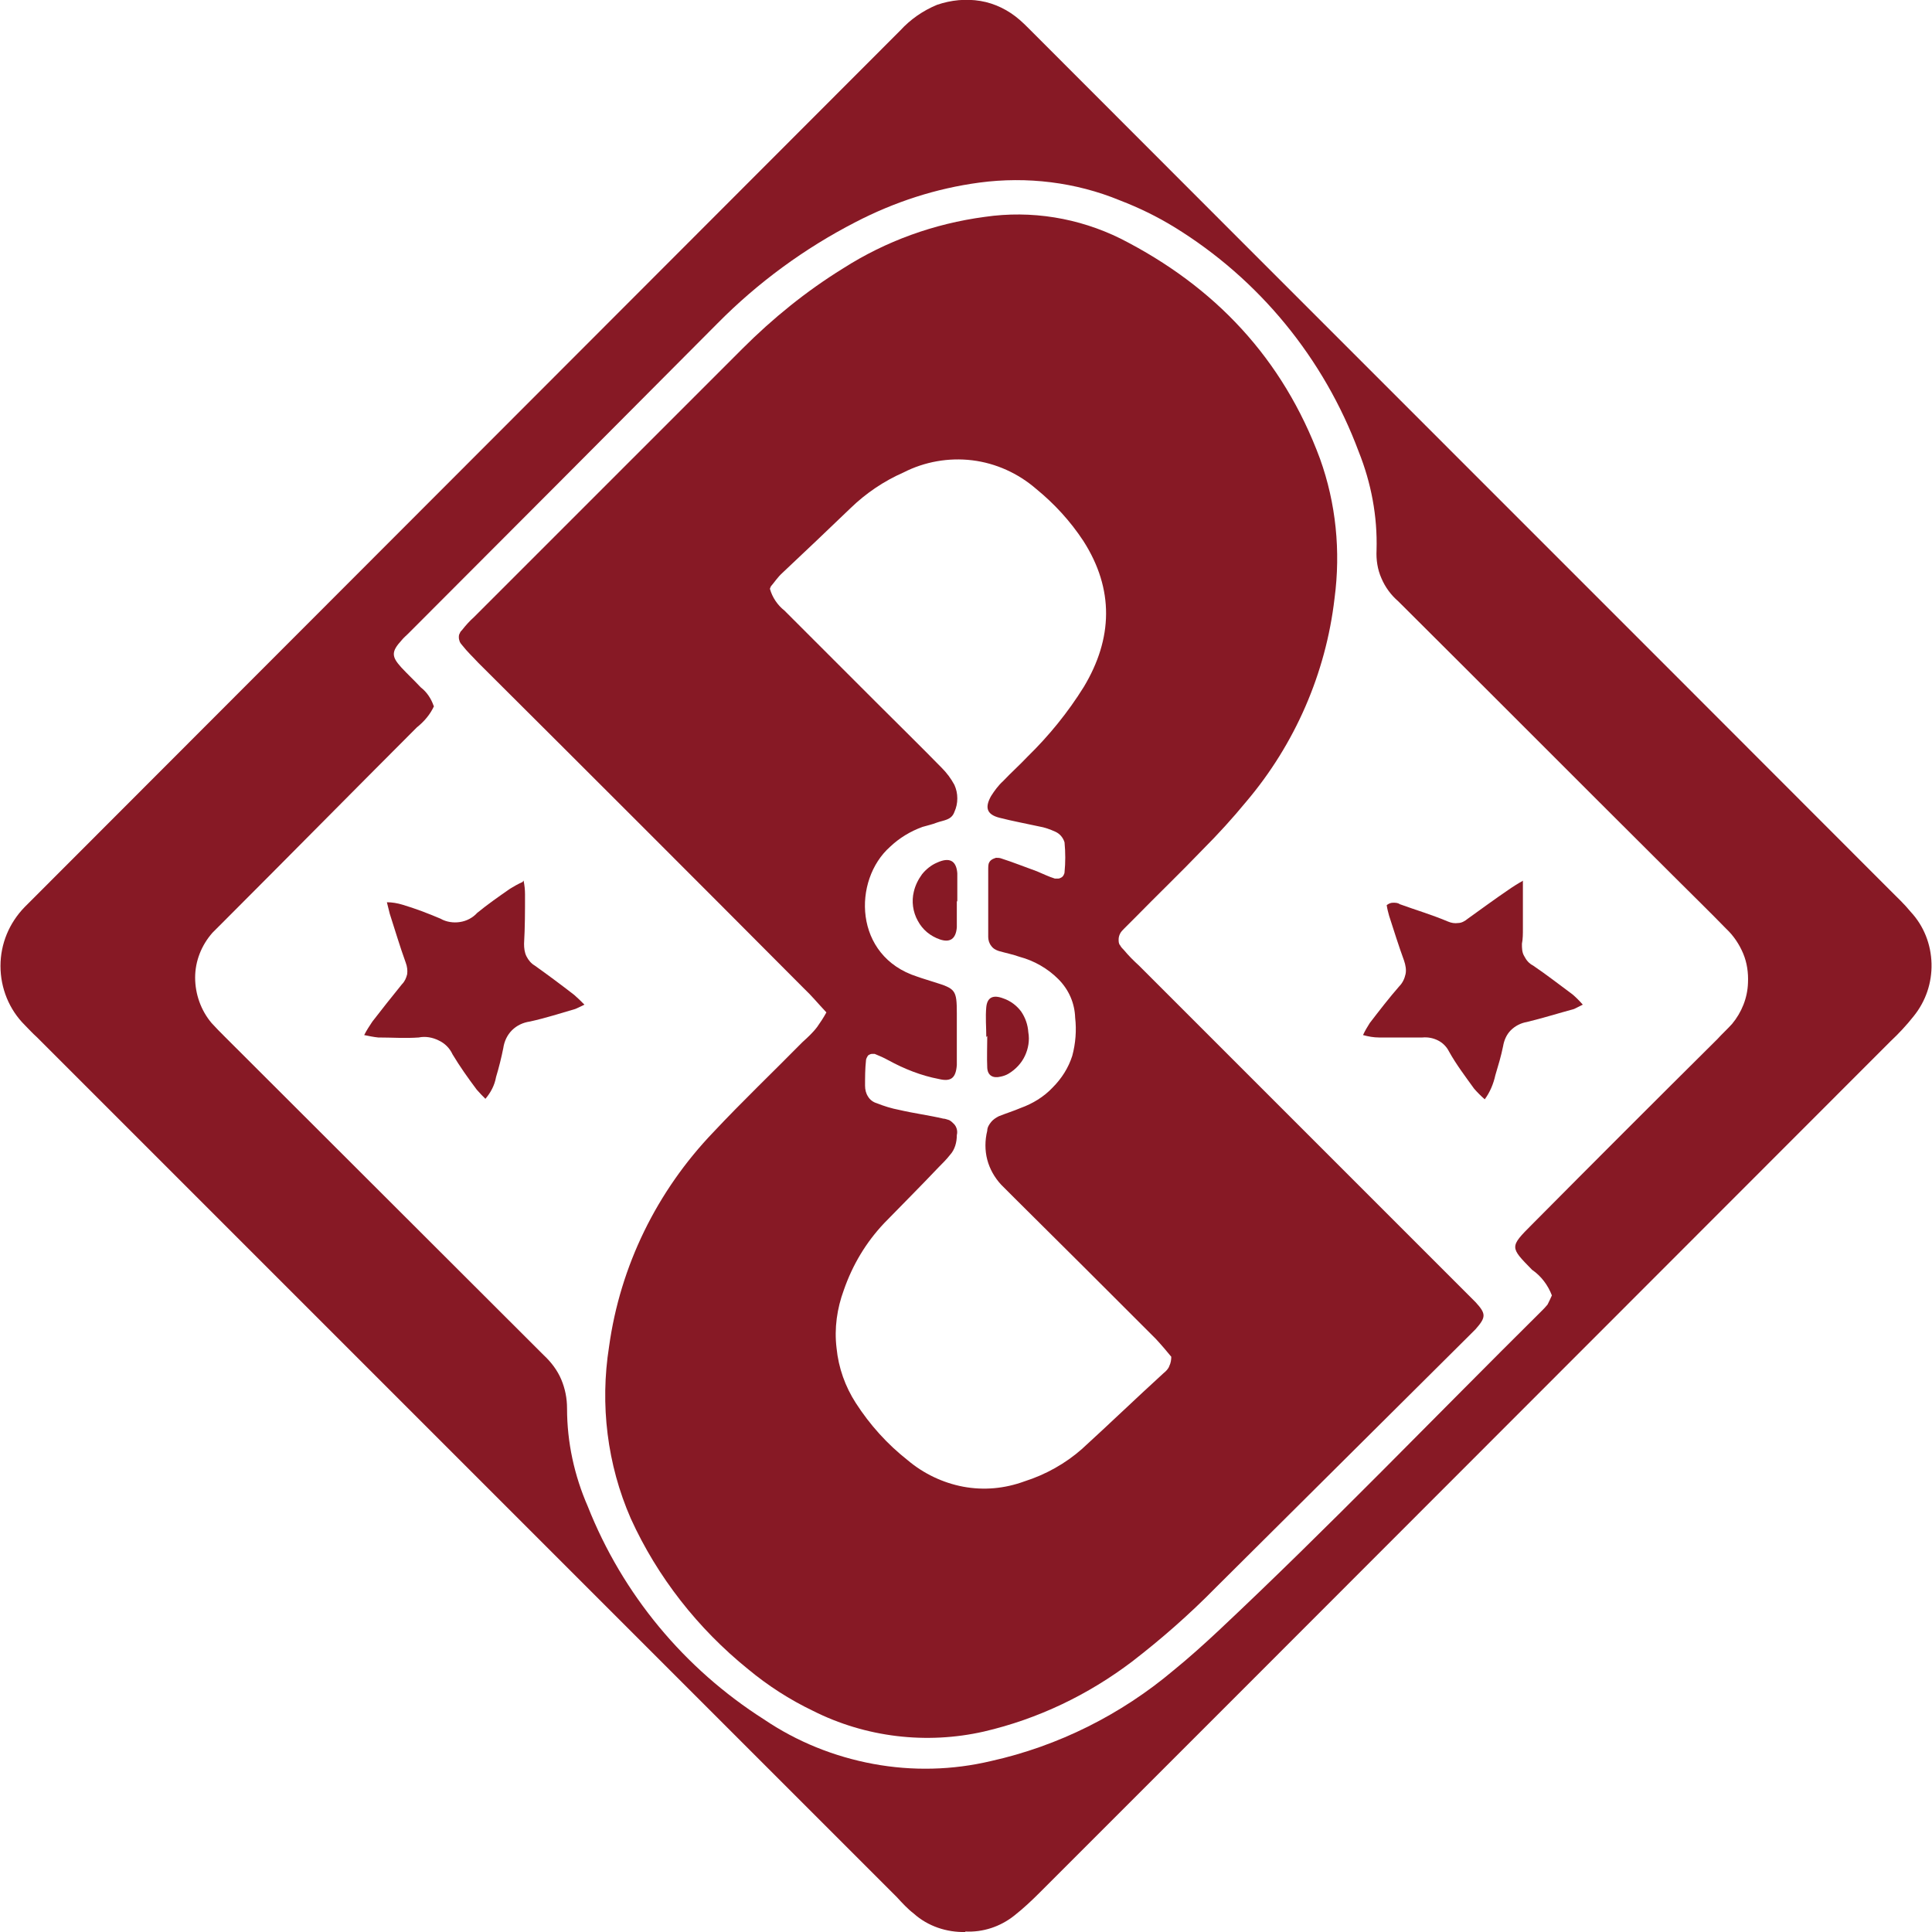
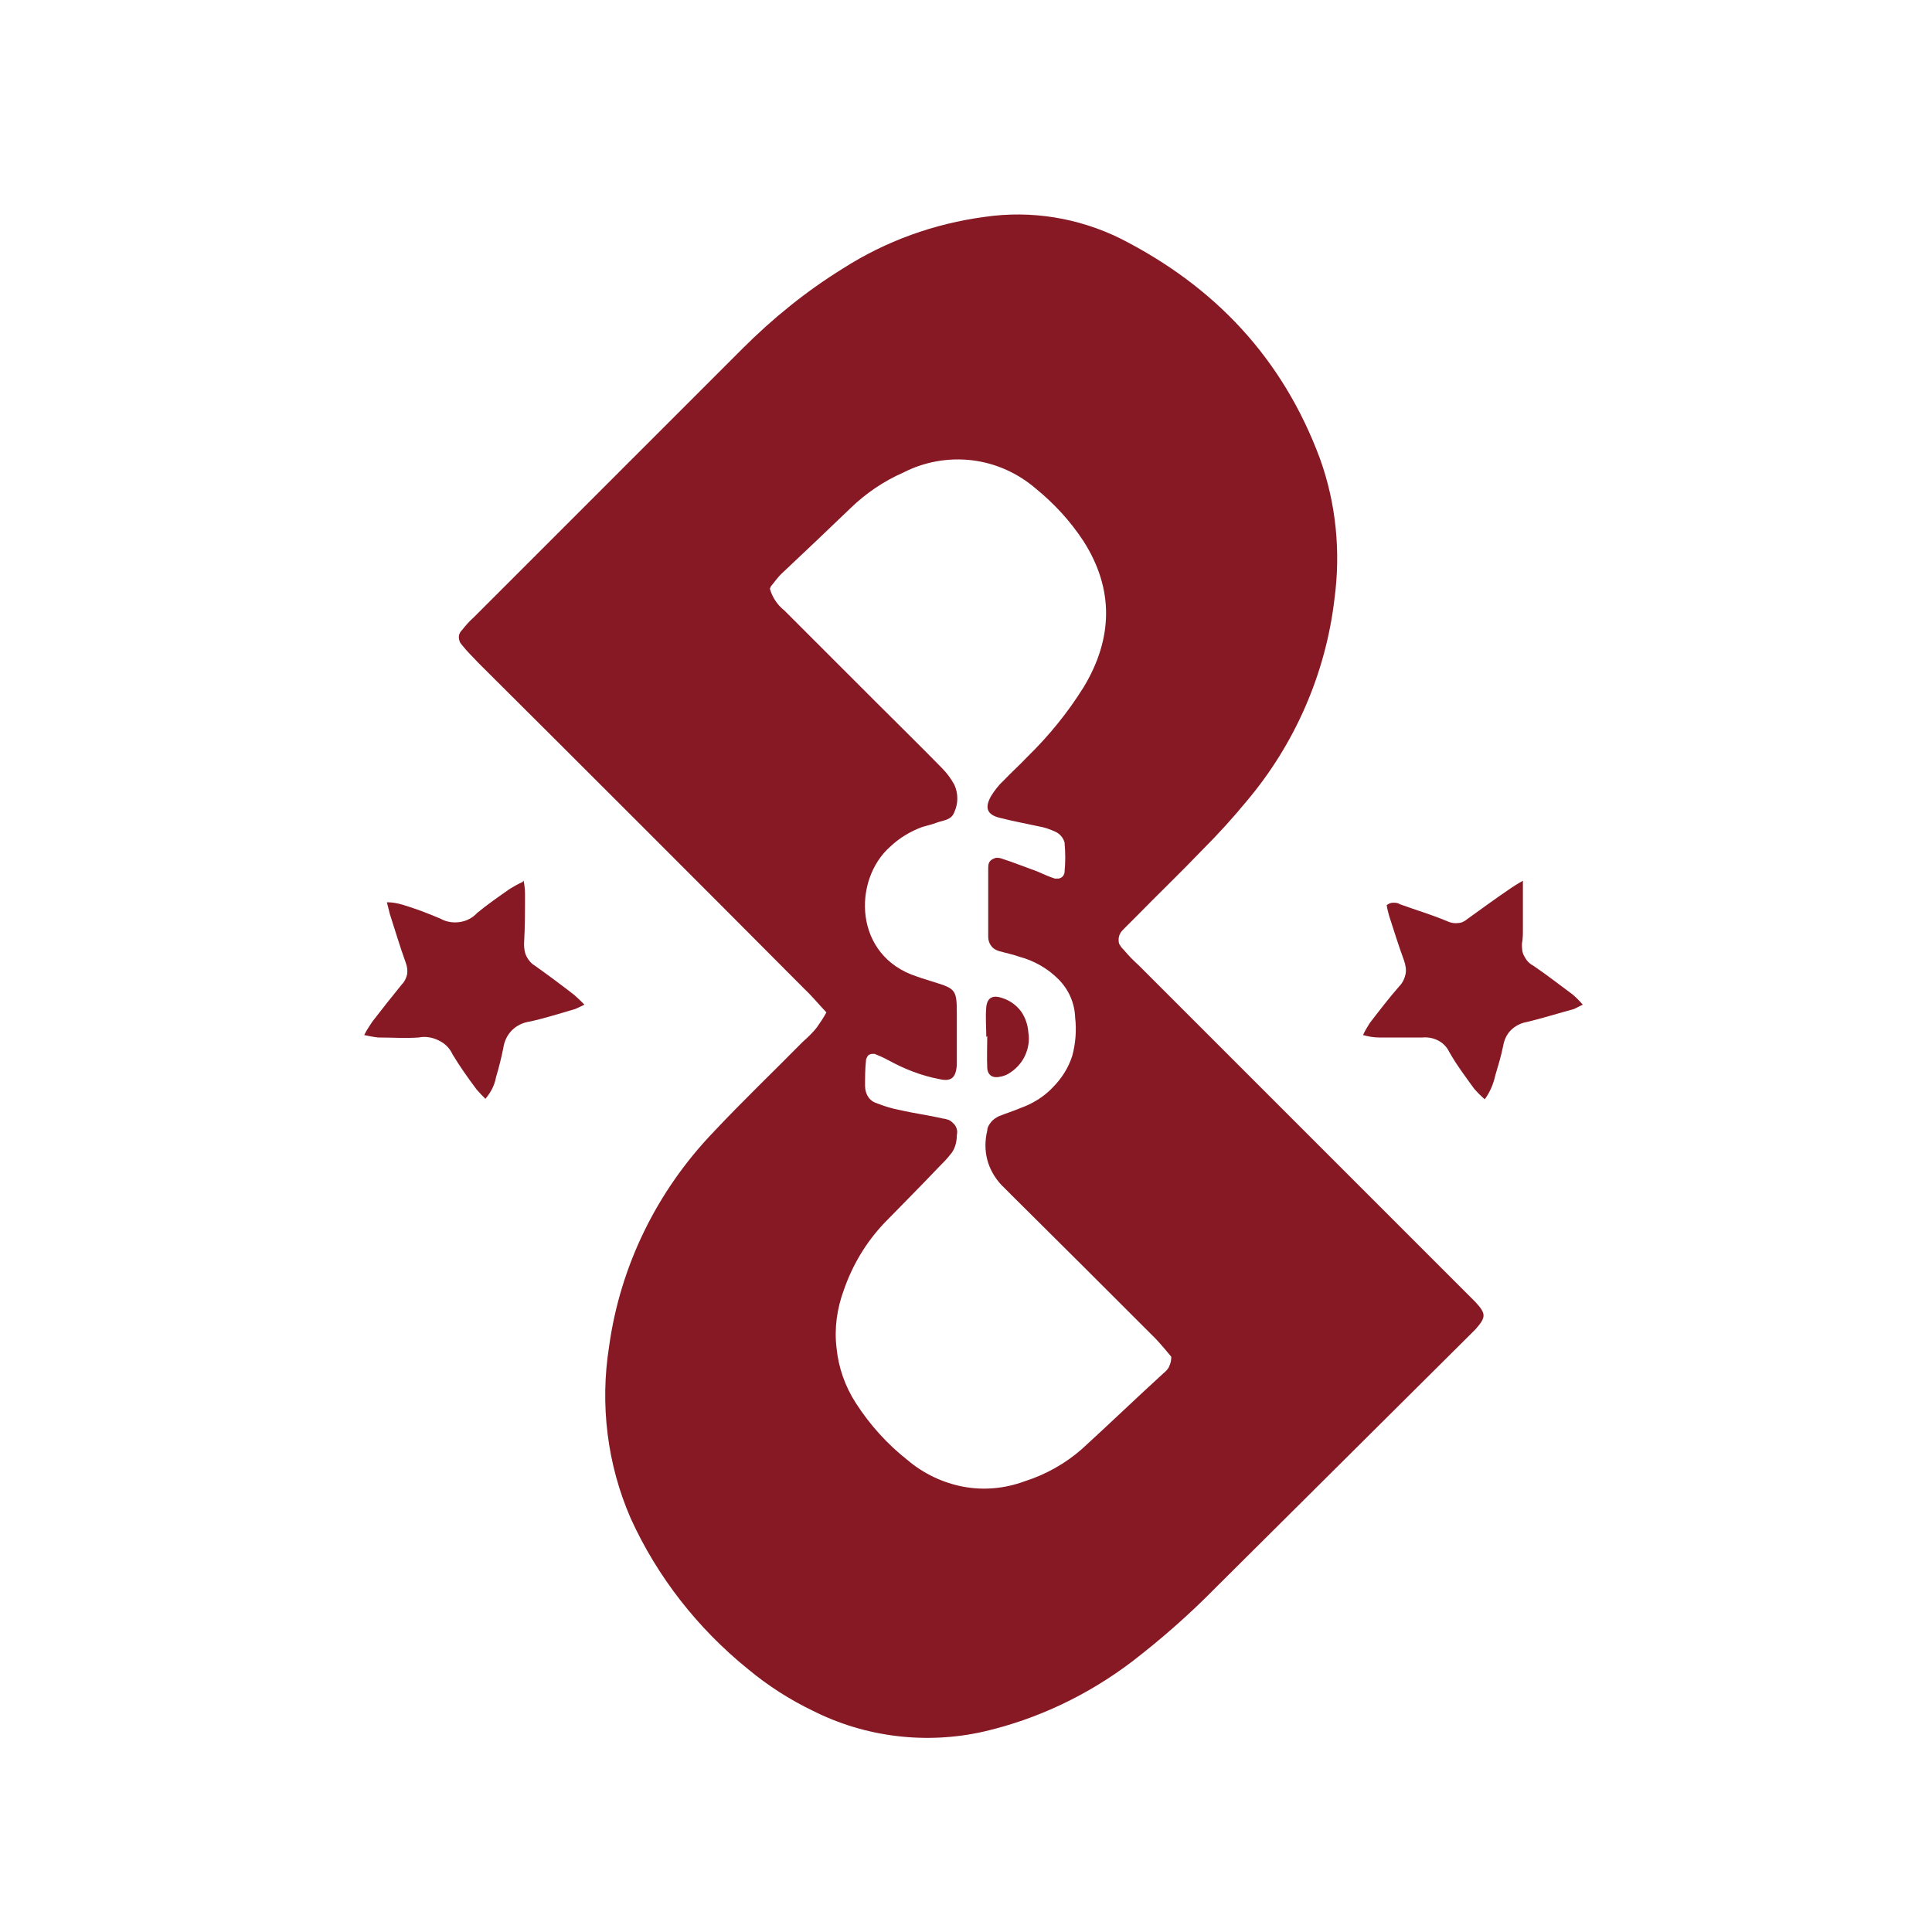
<svg xmlns="http://www.w3.org/2000/svg" id="Layer_1" viewBox="0 0 40 40">
  <defs>
    <style>.cls-1{fill:#871925;}</style>
  </defs>
-   <path class="cls-1" d="m19.99,40c-.39.01-.78-.12-1.07-.38-.13-.1-.24-.22-.35-.34L.76,21.47c-.09-.08-.17-.17-.25-.25-.32-.32-.5-.76-.5-1.22s.18-.89.5-1.22c.06-.06.13-.13.19-.19C6.67,12.61,12.66,6.62,18.64.63c.21-.23.47-.41.76-.53.29-.1.6-.13.9-.08.3.05.58.19.81.39.07.06.13.12.19.18,5.94,5.95,11.89,11.89,17.83,17.84.15.15.3.29.43.45.27.29.42.67.43,1.07.01.4-.12.78-.37,1.09-.15.19-.31.36-.48.52-4.51,4.51-9.02,9.03-13.53,13.54-1.36,1.36-2.72,2.72-4.08,4.08-.17.17-.34.33-.53.48-.29.23-.65.35-1.02.33ZM8.99,14.61c-.08.18-.21.33-.36.45-1.33,1.33-2.65,2.67-3.98,4-.09.09-.17.17-.25.25-.23.26-.36.59-.36.93,0,.34.12.68.34.94.09.1.18.19.28.29,2.2,2.2,4.4,4.39,6.6,6.59.15.14.28.31.36.5.08.19.12.39.12.6,0,.7.15,1.39.43,2.03.72,1.82,2,3.36,3.65,4.41.68.46,1.45.77,2.26.92.81.15,1.64.13,2.44-.06,1.39-.31,2.69-.96,3.78-1.88.32-.26.63-.54.93-.82,2.29-2.15,4.46-4.41,6.69-6.62.04-.04.08-.08.12-.13.03-.06.06-.12.09-.19-.08-.21-.22-.4-.41-.53-.46-.47-.47-.47,0-.94,1.27-1.28,2.55-2.56,3.83-3.83.1-.11.21-.21.31-.32.2-.24.32-.54.33-.85.01-.21-.02-.42-.1-.61-.08-.19-.2-.37-.35-.51-.34-.35-.69-.69-1.04-1.04-1.92-1.91-3.83-3.83-5.75-5.74-.15-.13-.27-.29-.35-.48-.08-.18-.11-.38-.1-.58.02-.7-.11-1.39-.37-2.04-.72-1.93-2.06-3.57-3.82-4.65-.36-.22-.73-.4-1.12-.55-.92-.38-1.93-.5-2.91-.37-.9.12-1.76.4-2.57.82-1.05.54-2.02,1.25-2.85,2.09-2.13,2.14-4.27,4.29-6.41,6.43-.04.04-.09.08-.13.13-.22.24-.22.34-.01.57.13.14.27.27.4.41.13.1.22.24.27.39Z" />
  <path class="cls-1" d="m17.1,20.95c-.17-.18-.3-.34-.45-.48-2.24-2.25-4.49-4.5-6.75-6.75-.11-.12-.22-.22-.33-.36-.02-.02-.04-.05-.05-.07-.01-.03-.02-.06-.02-.09s0-.06.02-.09c.01-.03.03-.05.05-.07.07-.09.15-.18.24-.26l5.56-5.56c.63-.63,1.32-1.19,2.08-1.66.89-.57,1.89-.93,2.94-1.07.96-.14,1.94.02,2.81.45,1.95.99,3.36,2.48,4.13,4.56.33.92.43,1.91.3,2.89-.18,1.55-.82,3.02-1.83,4.21-.28.34-.58.67-.9.99-.46.48-.94.94-1.41,1.42-.07.07-.15.15-.22.22-.03.03-.06.06-.08.1-.02.04-.03.08-.03.12s0,.09.03.12c.02.04.05.07.08.1.09.11.2.22.31.32l6.72,6.72c.08.08.17.17.25.25.22.24.22.31,0,.56l-.13.13c-1.75,1.74-3.5,3.48-5.25,5.22-.54.55-1.12,1.06-1.73,1.53-.91.69-1.95,1.19-3.07,1.45-1.19.27-2.45.12-3.54-.43-.48-.23-.93-.52-1.34-.86-1.04-.84-1.88-1.91-2.43-3.12-.49-1.12-.64-2.36-.45-3.56.23-1.67.99-3.22,2.16-4.44.6-.64,1.23-1.24,1.84-1.86.11-.1.22-.2.31-.32.07-.1.13-.19.19-.3Zm-1.16-8.76c.05.18.16.34.3.45l1.88,1.88c.46.46.93.92,1.38,1.38.1.1.19.22.26.35.04.09.06.18.06.28s-.02.19-.06.28c-.06.17-.22.17-.36.22-.1.04-.2.06-.3.09-.25.09-.48.23-.67.41-.78.69-.76,2.27.56,2.69.11.04.22.07.34.11.45.14.48.16.48.65v1.07c-.02.27-.12.35-.37.29-.37-.07-.72-.21-1.05-.39-.09-.05-.18-.09-.28-.13-.02,0-.04,0-.06,0-.02,0-.04.01-.06.02-.02.01-.03.03-.04.05-.01.02-.02.04-.02.06-.02.18-.02.35-.02.53,0,.08.02.16.06.22.04.07.11.12.18.14.15.06.31.11.47.14.3.07.61.11.91.18.04,0,.08.02.12.03.04.02.07.05.1.08.03.03.05.07.06.11.01.04.01.08,0,.12,0,.15-.04.3-.14.41-.07.09-.16.18-.24.26-.37.39-.74.76-1.12,1.15-.38.4-.66.87-.84,1.39-.14.38-.2.79-.15,1.2.04.41.18.8.4,1.14.29.45.65.85,1.07,1.18.33.28.73.47,1.15.55.43.08.86.04,1.27-.11.44-.14.85-.37,1.19-.67.57-.52,1.12-1.05,1.69-1.57.05-.04.1-.09.12-.15.03-.06.04-.13.04-.19-.09-.11-.2-.24-.32-.37-.98-.98-1.95-1.95-2.92-2.91l-.28-.28c-.14-.15-.24-.33-.29-.52s-.05-.4,0-.6c0-.07.04-.13.08-.18.04-.05.1-.09.16-.12.15-.06.31-.11.45-.17.25-.09.48-.23.66-.42.19-.19.33-.41.41-.66.07-.26.09-.53.06-.79-.01-.3-.13-.58-.35-.8-.22-.22-.5-.38-.8-.46-.14-.05-.29-.08-.43-.12-.06-.02-.12-.05-.16-.11-.04-.05-.06-.12-.06-.18v-1.42s0-.07.01-.1c.01-.03.03-.06.06-.08.03-.02.06-.03.09-.04.03,0,.07,0,.1.01.25.08.5.18.75.27.12.05.24.11.37.15.02,0,.04,0,.07,0,.02,0,.04-.01.06-.02.02-.01.04-.03.05-.05.01-.02.02-.04.02-.06.02-.2.02-.41,0-.62-.03-.1-.1-.18-.19-.22-.11-.05-.22-.09-.34-.11-.27-.06-.55-.11-.82-.18-.27-.07-.3-.22-.17-.45.07-.11.15-.22.25-.31.16-.17.34-.33.5-.5.45-.44.84-.92,1.17-1.45.6-1,.63-2.02-.01-3.02-.27-.41-.6-.77-.98-1.08-.37-.32-.83-.53-1.32-.59-.49-.06-.99.03-1.42.25-.41.18-.78.43-1.1.74-.47.45-.94.9-1.41,1.34-.1.09-.17.2-.24.28Z" />
  <path class="cls-1" d="m31.53,18.23v1c0,.1,0,.21-.02.31,0,.09,0,.18.05.26.04.08.1.15.18.19.28.19.55.4.82.6.07.06.14.13.21.21-.06.03-.12.06-.18.09-.33.09-.65.19-.98.27-.12.02-.24.08-.33.17-.09.09-.14.21-.16.33-.04.2-.1.4-.16.6-.04.18-.11.35-.22.5-.08-.07-.15-.14-.22-.22-.18-.25-.37-.5-.52-.77-.05-.1-.13-.18-.23-.23-.1-.05-.21-.07-.32-.06h-.9c-.11,0-.22-.02-.33-.05.04-.09.09-.17.14-.25.2-.26.4-.52.61-.76.07-.07.11-.16.13-.25.02-.09,0-.19-.03-.28-.11-.3-.21-.62-.31-.93-.02-.07-.04-.15-.05-.22.04-.03.08-.05.13-.05.05,0,.1,0,.14.03.33.12.67.22,1,.36.07.03.14.04.21.03.07,0,.14-.04.2-.09.28-.2.55-.4.83-.59.1-.07.21-.14.32-.2Z" />
  <path class="cls-1" d="m10.84,18.23c.02.1.03.19.03.29,0,.34,0,.67-.02,1.02,0,.09.01.18.05.26.04.08.1.15.17.19.28.2.55.4.82.61.07.06.14.13.21.2-.06.03-.12.06-.19.09-.31.09-.62.19-.94.26-.14.02-.27.08-.37.18-.1.1-.16.23-.18.37-.04.2-.09.4-.15.6-.03.17-.11.32-.22.45-.06-.06-.12-.12-.18-.19-.18-.24-.35-.48-.5-.73-.06-.13-.16-.23-.29-.29-.12-.06-.27-.09-.41-.06-.28.02-.56,0-.84,0-.1-.01-.19-.03-.29-.05.05-.1.11-.19.17-.28.2-.26.4-.51.61-.77.06-.06.09-.13.11-.21.01-.08,0-.16-.03-.24-.12-.33-.22-.67-.33-1.01-.02-.07-.03-.13-.06-.24.11,0,.22.02.32.05.27.08.53.18.79.29.12.07.27.09.4.07.14-.02.27-.09.36-.19.22-.18.45-.34.68-.5.08-.05.17-.1.26-.14Z" />
-   <path class="cls-1" d="m19.81,18.67v.53c-.02.24-.14.32-.35.25-.2-.07-.36-.2-.46-.39-.1-.18-.13-.4-.08-.6.03-.13.09-.25.17-.36.08-.1.19-.19.31-.24.26-.12.4-.04.42.22v.57h0Z" />
  <path class="cls-1" d="m20.42,21.47c0-.21-.02-.41,0-.62.02-.2.14-.26.35-.18.15.05.28.15.37.27.09.13.14.28.15.43.03.17,0,.34-.07.49-.07.15-.19.28-.34.37-.05.03-.11.05-.16.06-.16.04-.27-.02-.28-.18-.01-.22,0-.45,0-.66h0Z" />
</svg>